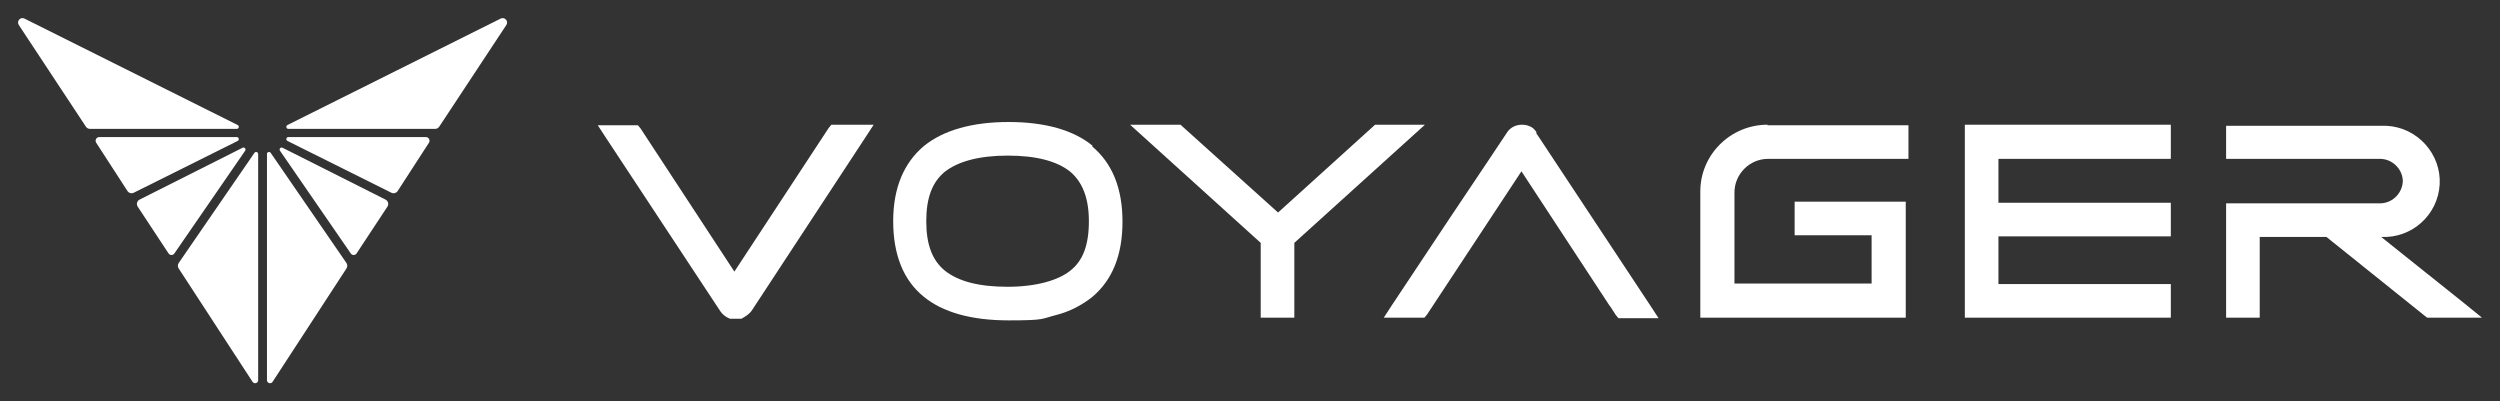
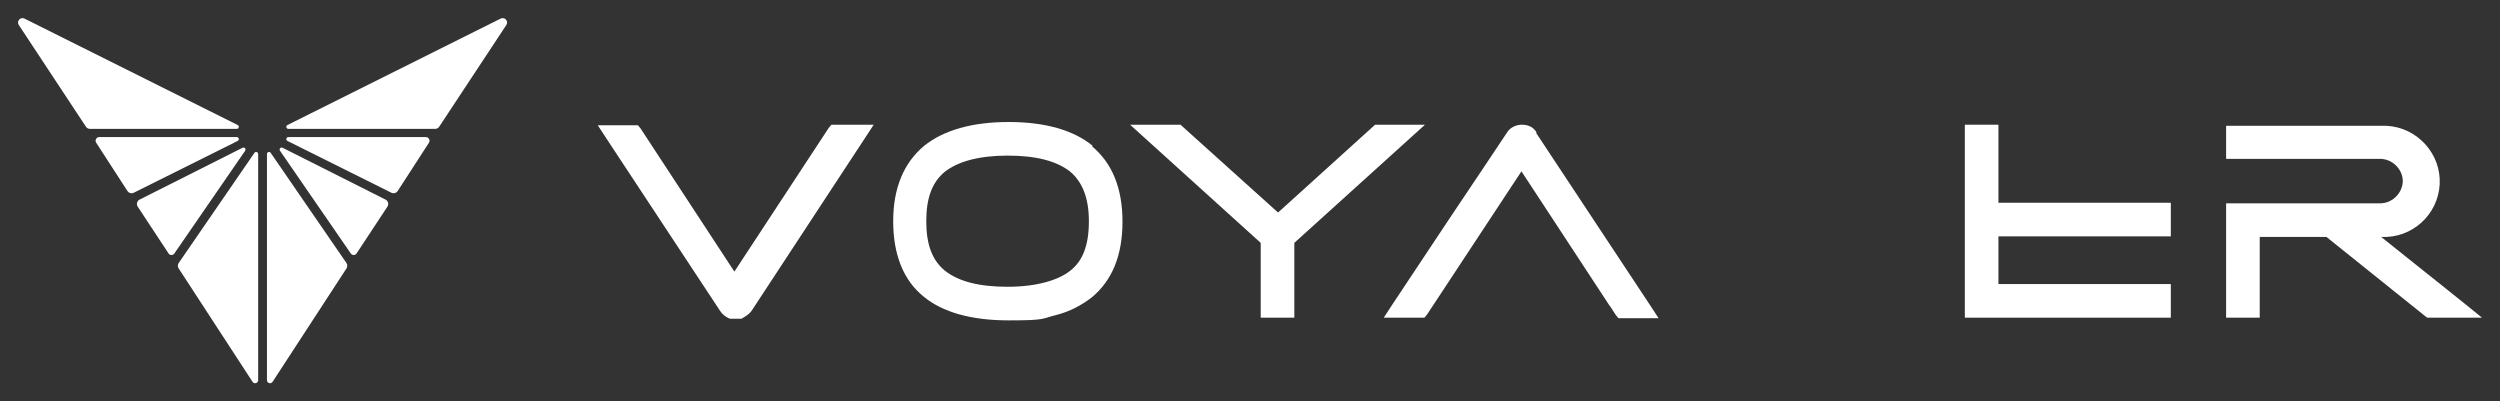
<svg xmlns="http://www.w3.org/2000/svg" width="3800" height="610" fill="none" version="1.1">
  <rect width="100%" height="100%" fill="#333333" stroke="none" />
  <title>Voyager Technologies, Inc. (Voyager) logo</title>
  <g transform="translate(26.976 -702.5)" fill="#fff">
    <g>
      <path d="m1.589 740.486 102.017 154.566c1.379 2.095 3.723 3.355 6.231 3.355h223.084c3.268 0 4.31-4.408 1.379-5.873l-324.081-161.785c-6.155-3.083-12.418 3.984-8.63 9.737zm117.649 178.99 47.513 73.349c2.062 3.191 6.198 4.32 9.596 2.627l157.942-78.722c2.931-1.455 1.889-5.873-1.379-5.873h-208.983c-4.429 0-7.088 4.907-4.689 8.619zm118.744 168.385 107.672-156.238c1.824-2.638-1.074-5.97-3.94-4.526l-156.466 78.765c-3.984 2.008-5.33 7.045-2.877 10.768l46.883 71.134c2.052 3.115 6.611 3.159 8.728.087zm127.45 192.506v-343.772c0-3.04-3.929-4.266-5.655-1.759l-115.097 167.365c-1.715 2.486-1.759 5.775-.109 8.304l112.329 172.38c2.519 3.864 8.521 2.084 8.521-2.529z" />
      <path d="m742.66 740.486-102.017 154.567c-1.379 2.095-3.723 3.354-6.231 3.354h-223.084c-3.267 0-4.309-4.407-1.379-5.873l324.081-161.785c6.166-3.072 12.418 3.984 8.63 9.737zm-117.648 178.991-47.513 73.348c-2.063 3.192-6.199 4.321-9.596 2.627l-157.943-78.721c-2.931-1.455-1.888-5.873 1.379-5.873h208.983c4.429 0 7.089 4.907 4.69 8.619zm-118.745 168.385-107.672-156.238c-1.824-2.638 1.075-5.97 3.94-4.527l156.467 78.765c3.983 2.008 5.329 7.045 2.876 10.769l-46.883 71.133c-2.052 3.116-6.611 3.159-8.728.087zm-127.45 192.505v-343.771c0-3.04 3.929-4.267 5.655-1.759l115.098 167.365c1.715 2.486 1.758 5.775.108 8.304l-112.329 172.38c-2.518 3.864-8.521 2.084-8.521-2.53z" />
    </g>
    <g>
      <path d="m1243.34 892.061h-6.59l-4.12 4.943-143.36 218.326-142.538-217.502-4.12-4.944h-60.97l12.358 18.949 173.85 263.639c3.29 4.943 8.24 9.063 14.83 11.534h17.3c5.77-3.295 11.54-6.591 15.66-12.358l173.02-263.638 12.36-18.949h-55.2z" />
      <path d="m1628.12 1038.71c0 36.25-9.06 60.142-28.01 74.972-18.13 14.83-51.91 24.716-95.58 24.716s-74.98-8.239-95.58-24.716c-18.95-15.653-28.01-39.546-28.01-74.972 0-35.427 9.06-59.319 28.01-74.972 19.78-15.654 51.91-24.717 95.58-24.717s74.98 8.239 95.58 24.717c18.12 15.653 28.01 39.545 28.01 74.972zm5.77-114.518c-28.84-23.893-72.51-36.251-127.71-36.251-55.21 0-98.87 12.358-128.53 36.251-30.49 25.54-46.97 63.438-46.97 114.518s15.66 89.802 46.14 114.518c28.84 23.892 72.51 36.25 129.36 36.25s49.43-2.471 72.5-8.238c19.78-4.944 38.73-14.83 54.38-27.188 30.49-25.54 46.14-63.438 46.14-114.518s-15.65-88.978-46.14-114.518" />
      <path d="m2063.15 892.061-147.48 133.467-148.31-133.467h-76.62l198.56 179.603v113.695h51.09v-113.695l198.56-179.603h-76.62z" />
      <path d="m2308.68 903.595c-1.65-2.472-3.3-4.12-4.94-5.767-4.95-4.12-10.71-5.767-17.31-5.767-9.06 0-18.12 4.119-23.07 12.358l-28.01 42.017-60.15 89.802-86.51 130.172-12.36 18.949h61.8l4.12-4.944 143.36-217.502 133.48 203.497 2.47 3.295 7.41 11.534 4.12 4.943h60.97l-12.36-18.949-173.84-262.814z" />
-       <path d="m2659.67 892.061c-56.02 0-102.16 45.312-102.16 101.336v191.962h312.26v-176.309h-168.9v51.08h117v73.325h-208.46v-138.411c0-28.011 23.07-51.08 51.09-51.08h213.39v-51.08h-214.22z" />
-       <path d="m2971.94 892.061h-12.36v293.298h313.09v-51.08h-262.01v-72.501h262.01v-51.08h-262.01v-66.734h262.01v-51.903z" />
+       <path d="m2971.94 892.061h-12.36v293.298h313.09v-51.08h-262.01v-72.501h262.01v-51.08h-262.01v-66.734v-51.903z" />
      <path d="m3719.24 1163.94-126.88-101.336c46.96 2.472 86.51-33.779 88.98-79.915 2.47-46.137-33.78-86.507-80.75-88.979h-243.88v50.257h234c18.12 0 33.78 14.829 34.6 32.954 0 18.126-14.83 33.779-32.95 34.603h-235.65v173.837h51.09v-122.757h101.34l149.95 120.285 3.3 2.472h83.22z" />
    </g>
  </g>
</svg>